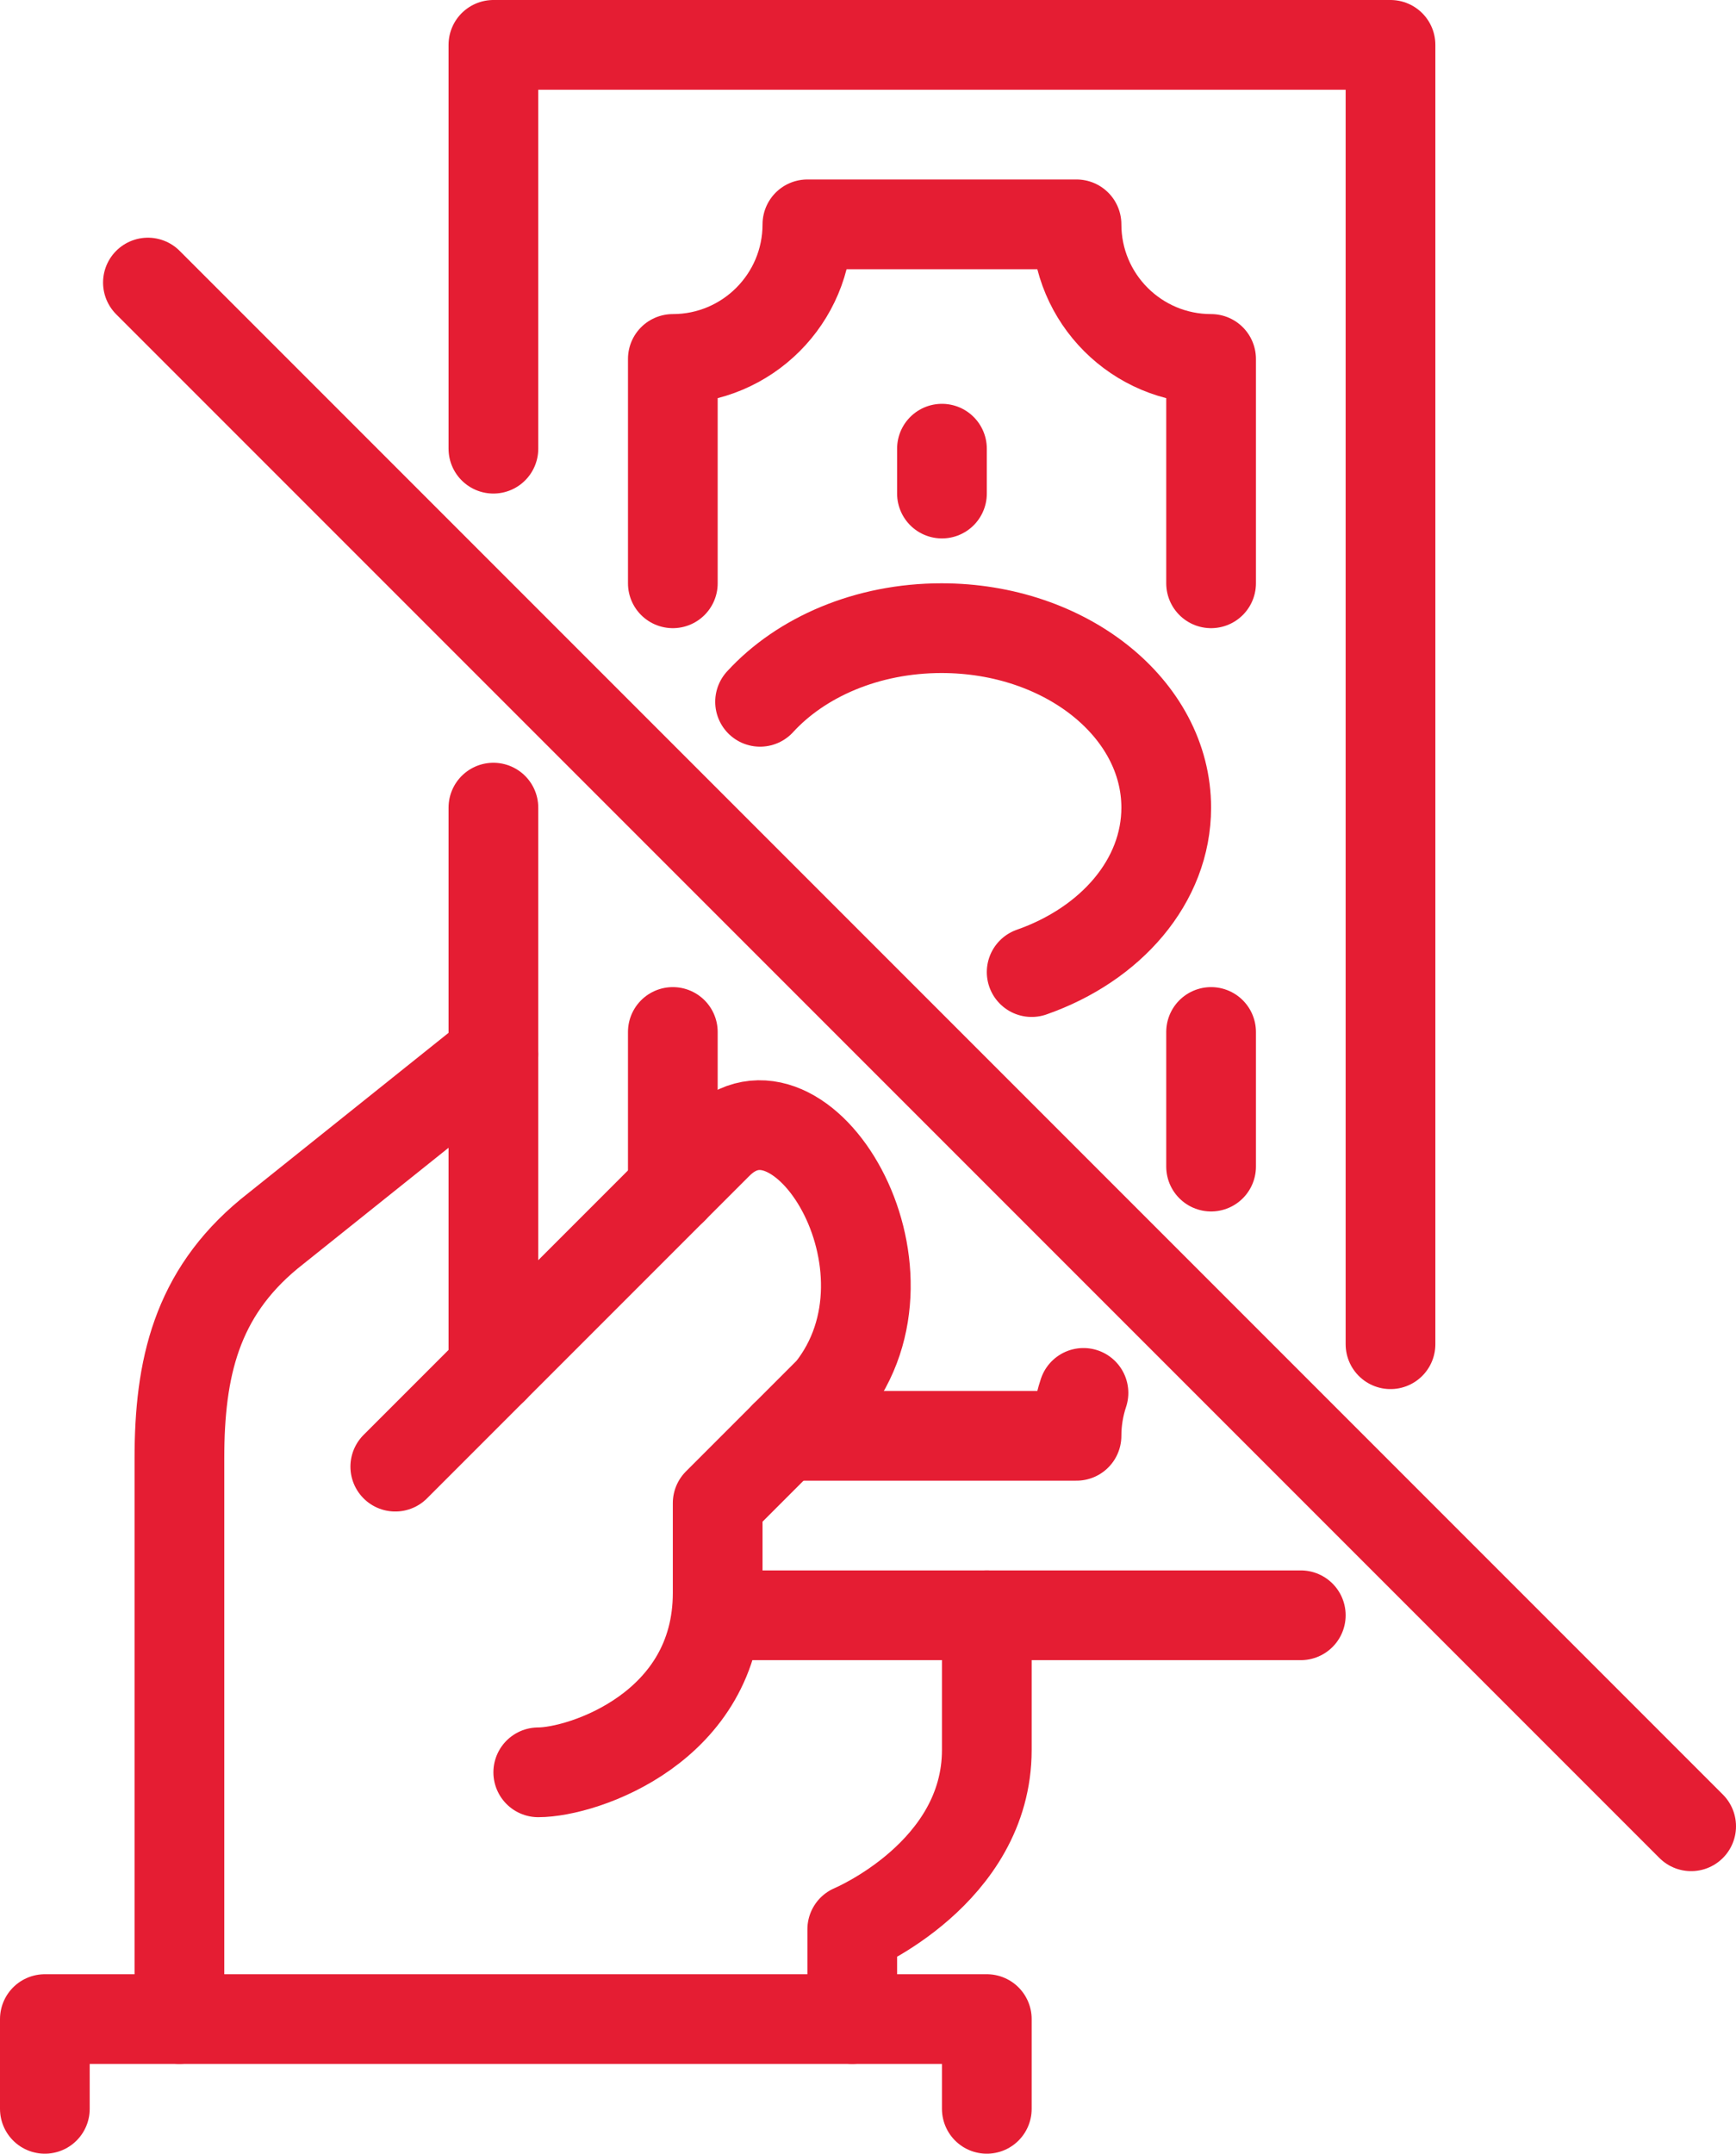
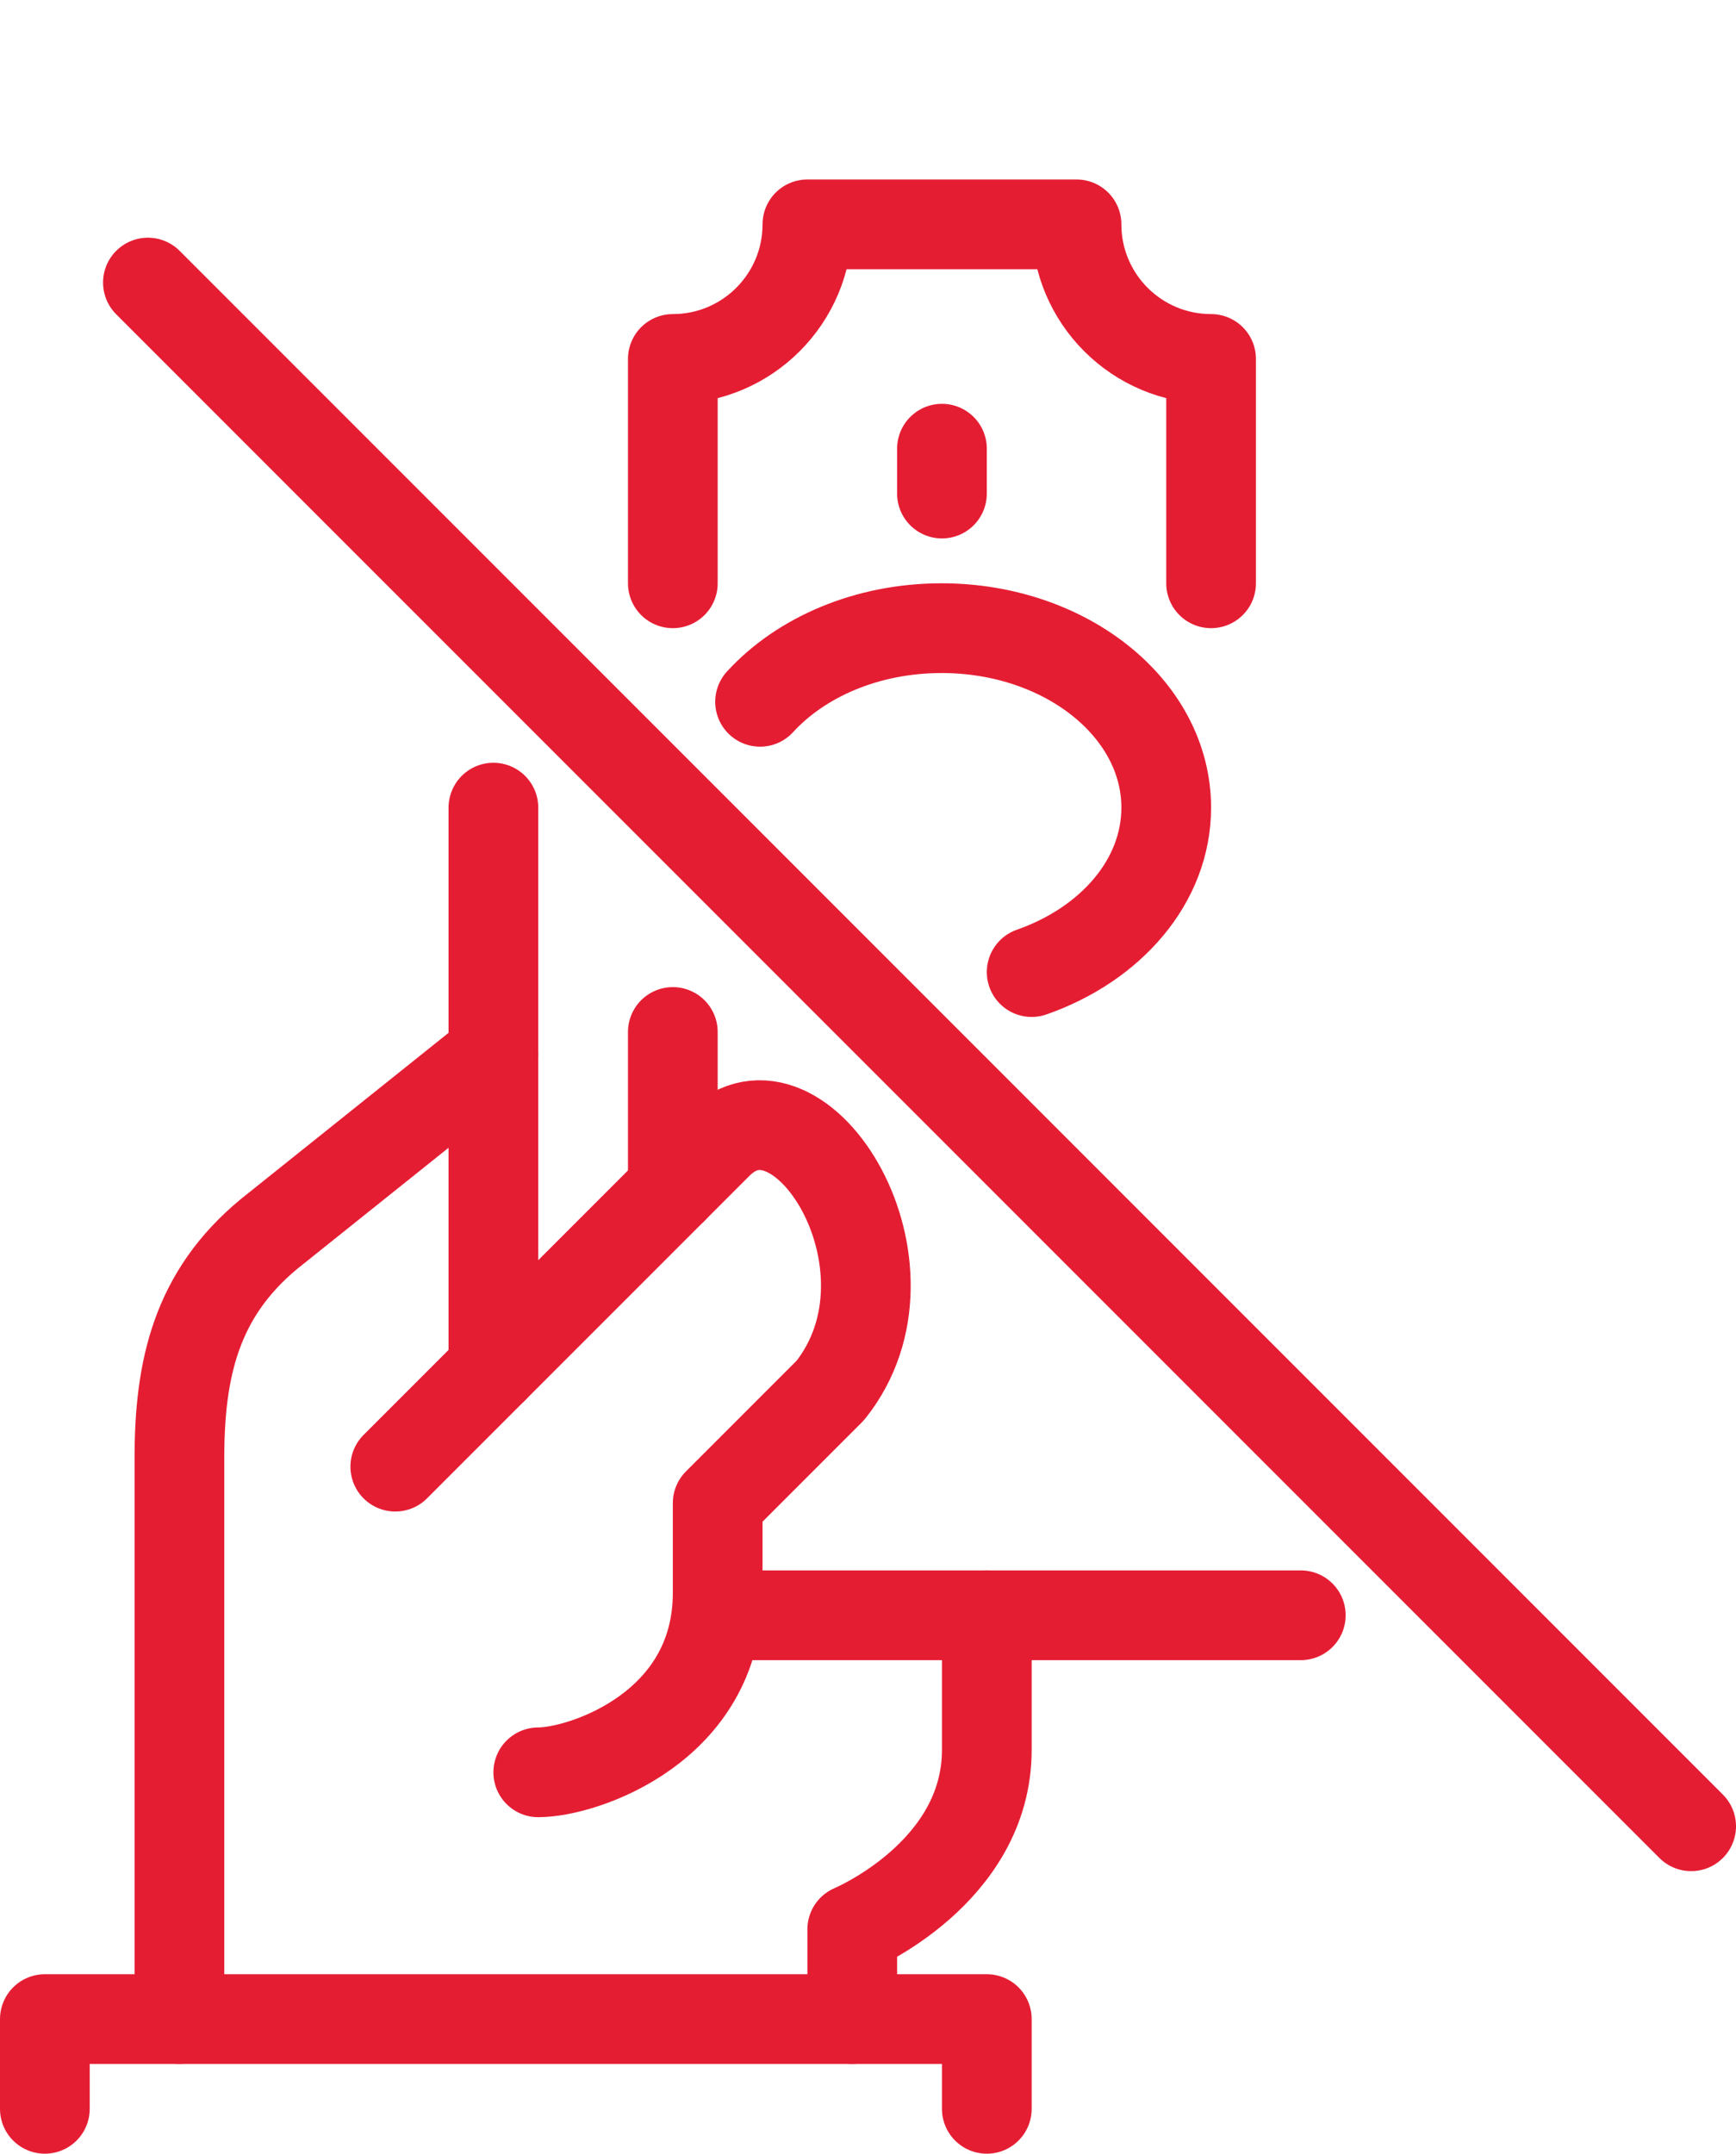
<svg xmlns="http://www.w3.org/2000/svg" id="Large_Preview" data-name="Large Preview" viewBox="0 0 309.62 384">
  <defs>
    <style>
      .cls-1 {
        stroke-miterlimit: 10;
      }

      .cls-1, .cls-2 {
        fill: none;
        stroke: #e51d33;
        stroke-linecap: round;
        stroke-width: 16px;
      }

      .cls-2 {
        stroke-linejoin: round;
      }
    </style>
  </defs>
  <path class="cls-2" d="M152,360v-16s24-10,24-32v-24" />
  <path class="cls-2" d="M88,188l-40,32c-13,10.75-16,24-16,40v100" />
  <path class="cls-2" d="M70.5,261.5c13.88-13.88,46.07-46.07,57.5-57.5,14.73-14.73,37.64,21.96,20.08,43.92-8.63,8.63-20.08,20.08-20.08,20.08v16c0,24-24,32-32,32" />
  <line class="cls-2" x1="232" y1="288" x2="128" y2="288" />
-   <polyline class="cls-2" points="88 80 88 8 248 8 248 239.67" />
  <line class="cls-2" x1="88" y1="244" x2="88" y2="144" />
  <line class="cls-2" x1="120" y1="184" x2="120" y2="212" />
  <path class="cls-2" d="M216,104v-40c-13.26,0-24-10.74-24-24h-48c0,13.26-10.75,24-24,24v40" />
-   <line class="cls-2" x1="216" y1="208" x2="216" y2="184" />
-   <path class="cls-2" d="M140,256h52c0-2.67.44-5.25,1.24-7.65" />
  <line class="cls-2" x1="168" y1="88" x2="168" y2="80" />
  <path class="cls-2" d="M135.56,125.13c7.29-7.96,19.07-13.13,32.37-13.13,22.13,0,40.07,14.33,40.07,32,0,13.11-9.87,24.37-24,29.32" />
  <line class="cls-1" x1="26.38" y1="50.38" x2="301.62" y2="325.62" />
  <polyline class="cls-2" points="8 376 8 360 176 360 176 376" />
</svg>